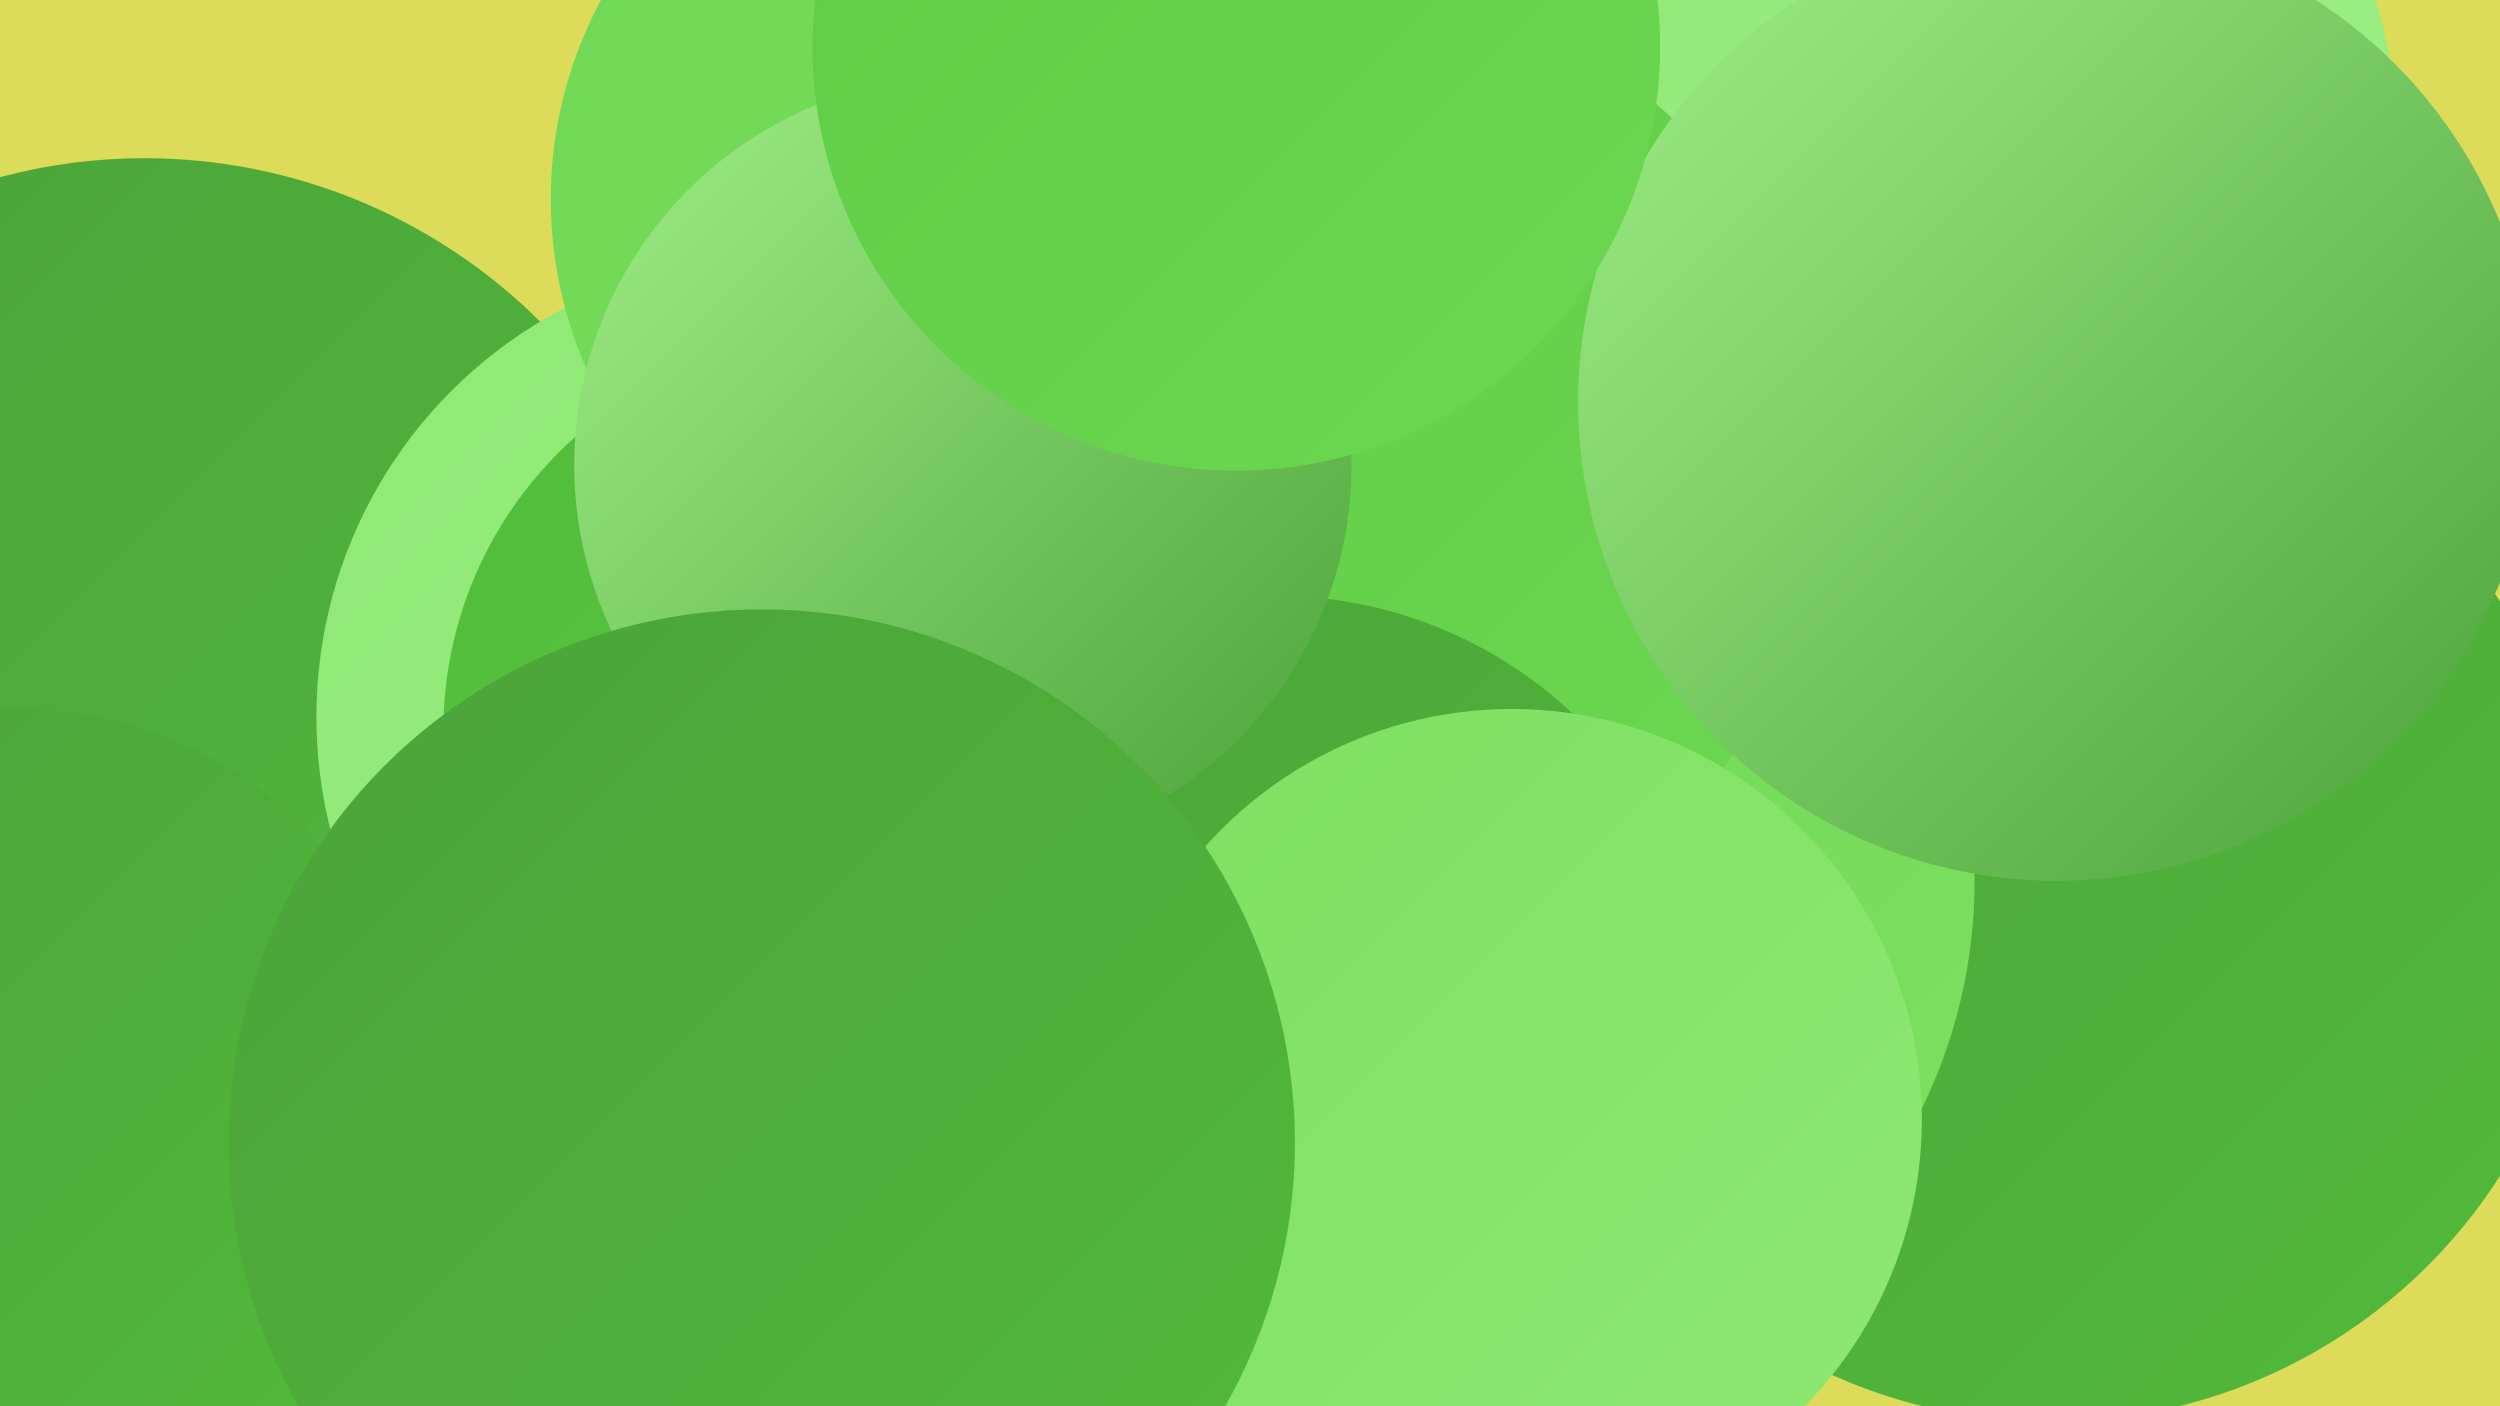
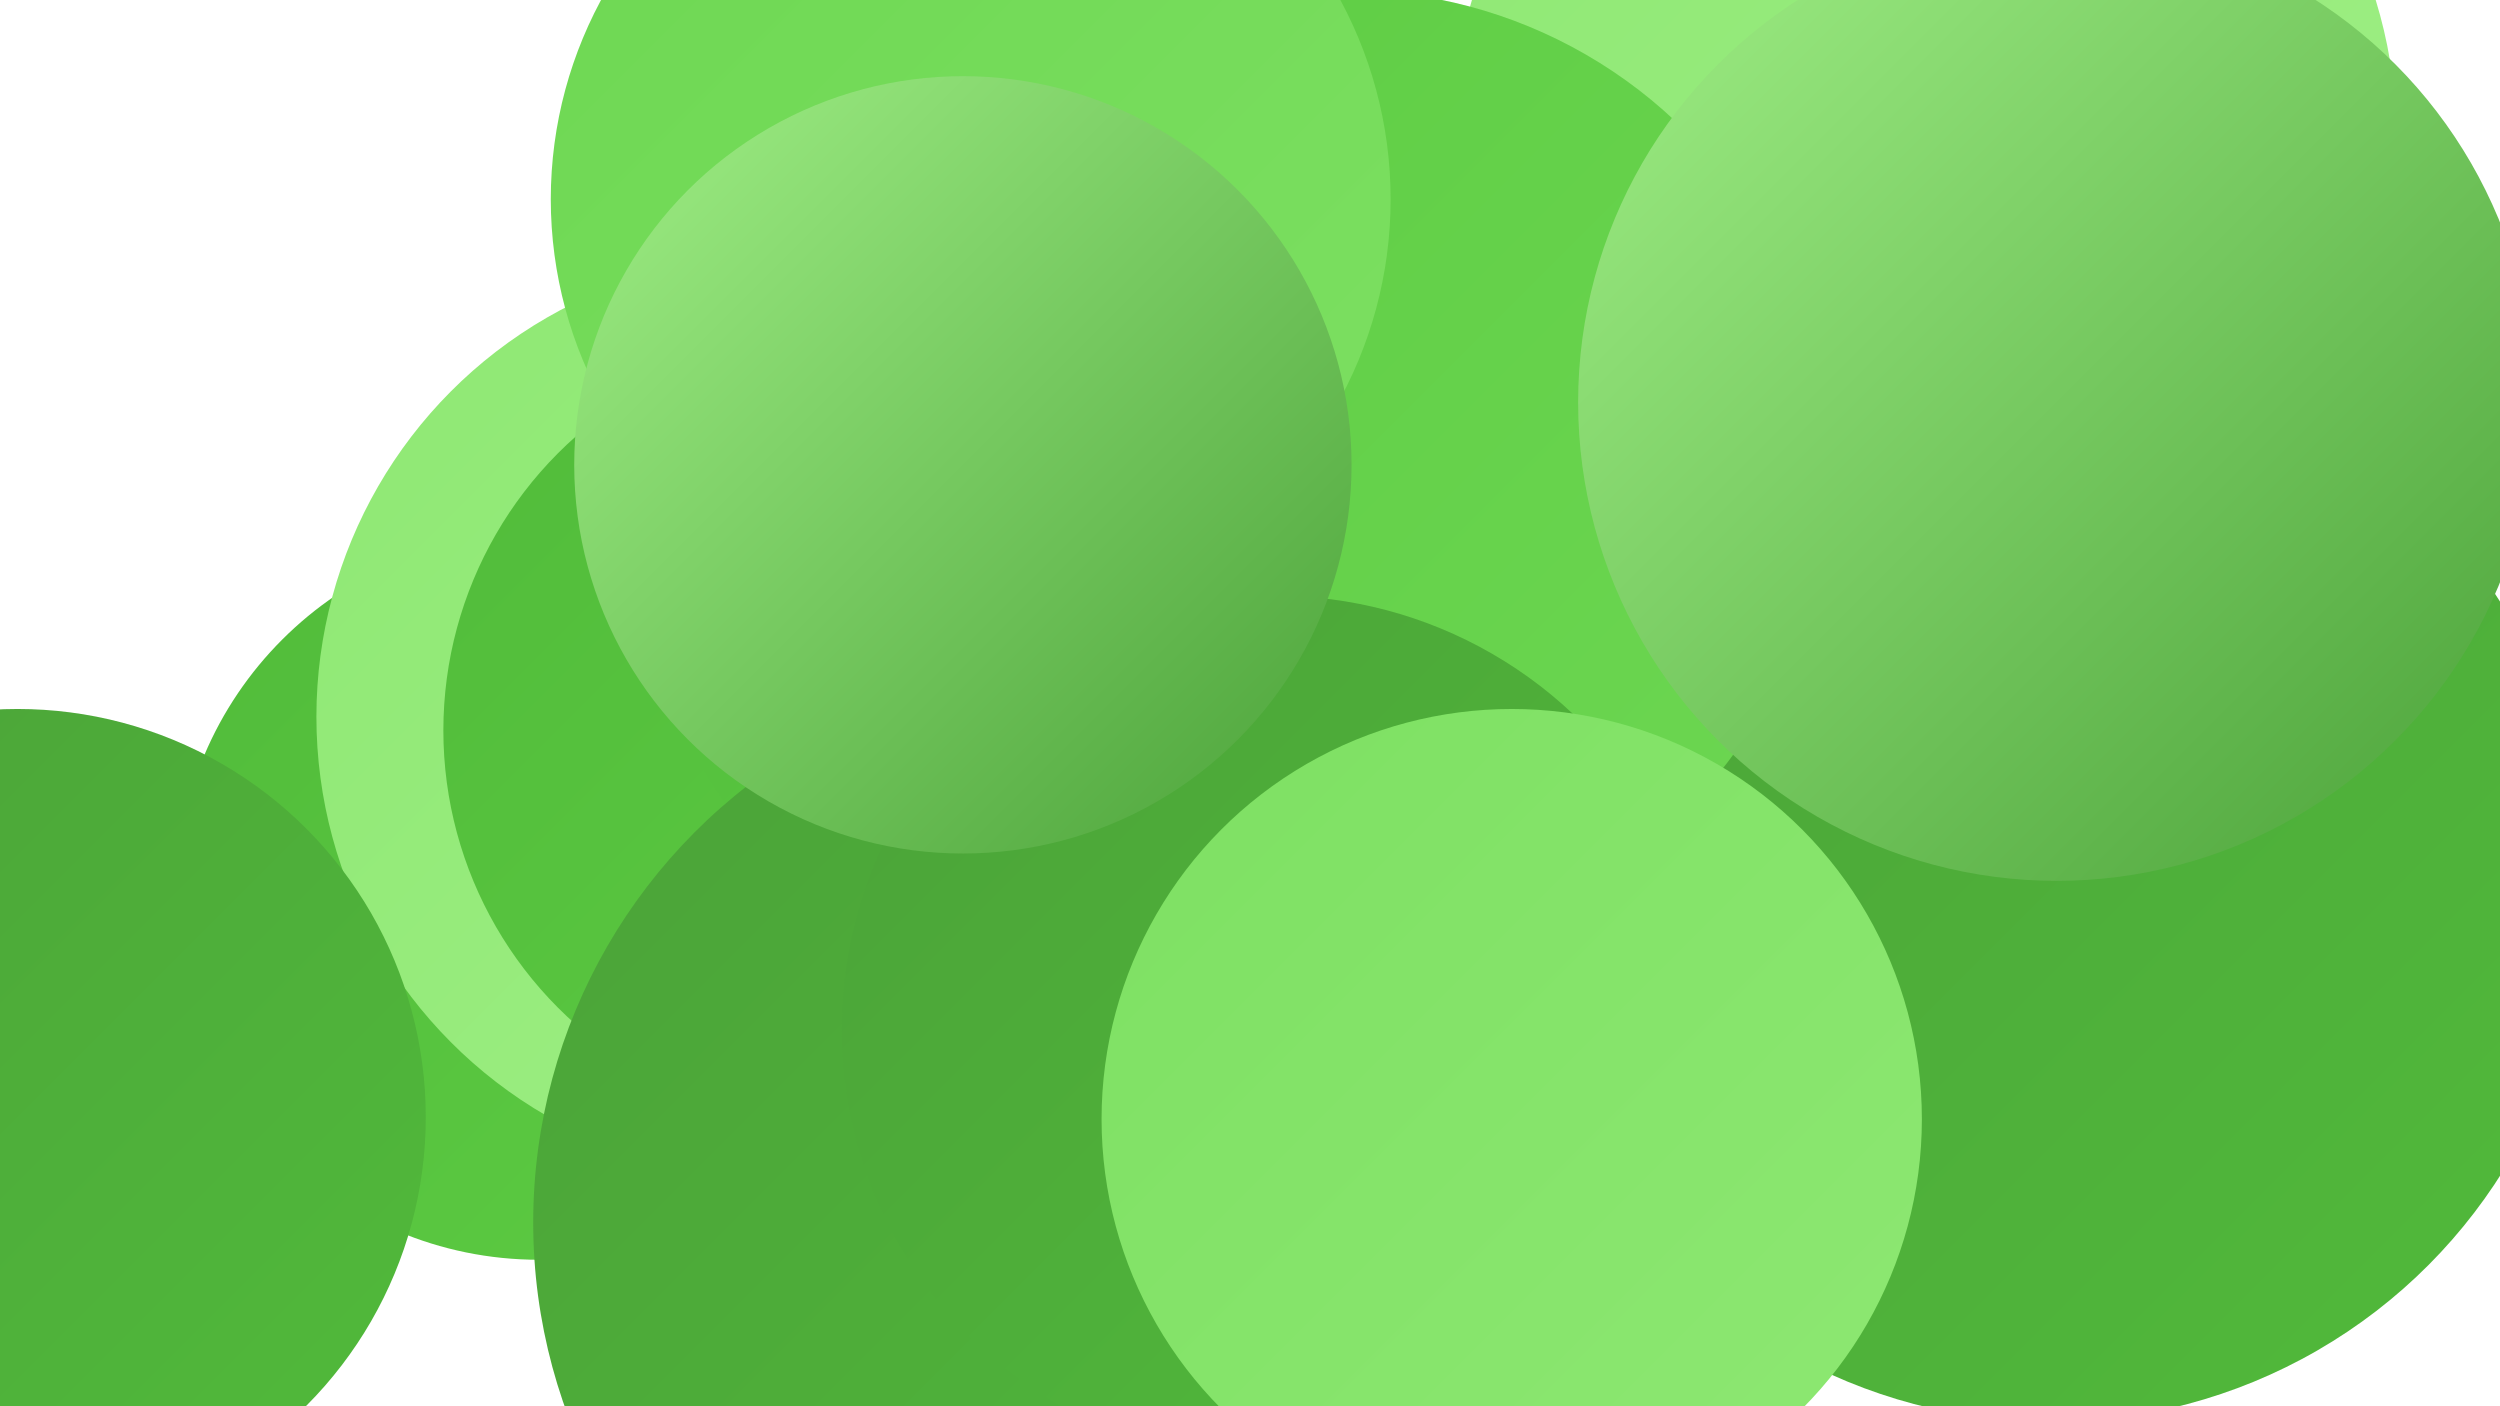
<svg xmlns="http://www.w3.org/2000/svg" width="1280" height="720">
  <defs>
    <linearGradient id="grad0" x1="0%" y1="0%" x2="100%" y2="100%">
      <stop offset="0%" style="stop-color:#4ba239;stop-opacity:1" />
      <stop offset="100%" style="stop-color:#51bb3a;stop-opacity:1" />
    </linearGradient>
    <linearGradient id="grad1" x1="0%" y1="0%" x2="100%" y2="100%">
      <stop offset="0%" style="stop-color:#51bb3a;stop-opacity:1" />
      <stop offset="100%" style="stop-color:#5dcc43;stop-opacity:1" />
    </linearGradient>
    <linearGradient id="grad2" x1="0%" y1="0%" x2="100%" y2="100%">
      <stop offset="0%" style="stop-color:#5dcc43;stop-opacity:1" />
      <stop offset="100%" style="stop-color:#6dd752;stop-opacity:1" />
    </linearGradient>
    <linearGradient id="grad3" x1="0%" y1="0%" x2="100%" y2="100%">
      <stop offset="0%" style="stop-color:#6dd752;stop-opacity:1" />
      <stop offset="100%" style="stop-color:#7de062;stop-opacity:1" />
    </linearGradient>
    <linearGradient id="grad4" x1="0%" y1="0%" x2="100%" y2="100%">
      <stop offset="0%" style="stop-color:#7de062;stop-opacity:1" />
      <stop offset="100%" style="stop-color:#8ee873;stop-opacity:1" />
    </linearGradient>
    <linearGradient id="grad5" x1="0%" y1="0%" x2="100%" y2="100%">
      <stop offset="0%" style="stop-color:#8ee873;stop-opacity:1" />
      <stop offset="100%" style="stop-color:#a0ef86;stop-opacity:1" />
    </linearGradient>
    <linearGradient id="grad6" x1="0%" y1="0%" x2="100%" y2="100%">
      <stop offset="0%" style="stop-color:#a0ef86;stop-opacity:1" />
      <stop offset="100%" style="stop-color:#4ba239;stop-opacity:1" />
    </linearGradient>
  </defs>
-   <rect width="1280" height="720" fill="#dcdb5a" />
  <circle cx="276" cy="459" r="186" fill="url(#grad1)" />
  <circle cx="1048" cy="459" r="219" fill="url(#grad5)" />
-   <circle cx="74" cy="368" r="287" fill="url(#grad0)" />
  <circle cx="398" cy="367" r="236" fill="url(#grad5)" />
  <circle cx="1050" cy="455" r="273" fill="url(#grad0)" />
  <circle cx="428" cy="374" r="201" fill="url(#grad1)" />
  <circle cx="985" cy="71" r="242" fill="url(#grad5)" />
  <circle cx="566" cy="271" r="240" fill="url(#grad1)" />
-   <circle cx="746" cy="451" r="265" fill="url(#grad3)" />
  <circle cx="679" cy="637" r="219" fill="url(#grad5)" />
  <circle cx="9" cy="572" r="209" fill="url(#grad0)" />
  <circle cx="556" cy="626" r="283" fill="url(#grad0)" />
  <circle cx="689" cy="241" r="246" fill="url(#grad2)" />
  <circle cx="497" cy="102" r="215" fill="url(#grad3)" />
  <circle cx="653" cy="527" r="222" fill="url(#grad0)" />
  <circle cx="493" cy="238" r="199" fill="url(#grad6)" />
  <circle cx="1053" cy="206" r="245" fill="url(#grad6)" />
  <circle cx="774" cy="573" r="210" fill="url(#grad4)" />
-   <circle cx="390" cy="585" r="273" fill="url(#grad0)" />
-   <circle cx="633" cy="24" r="217" fill="url(#grad2)" />
</svg>